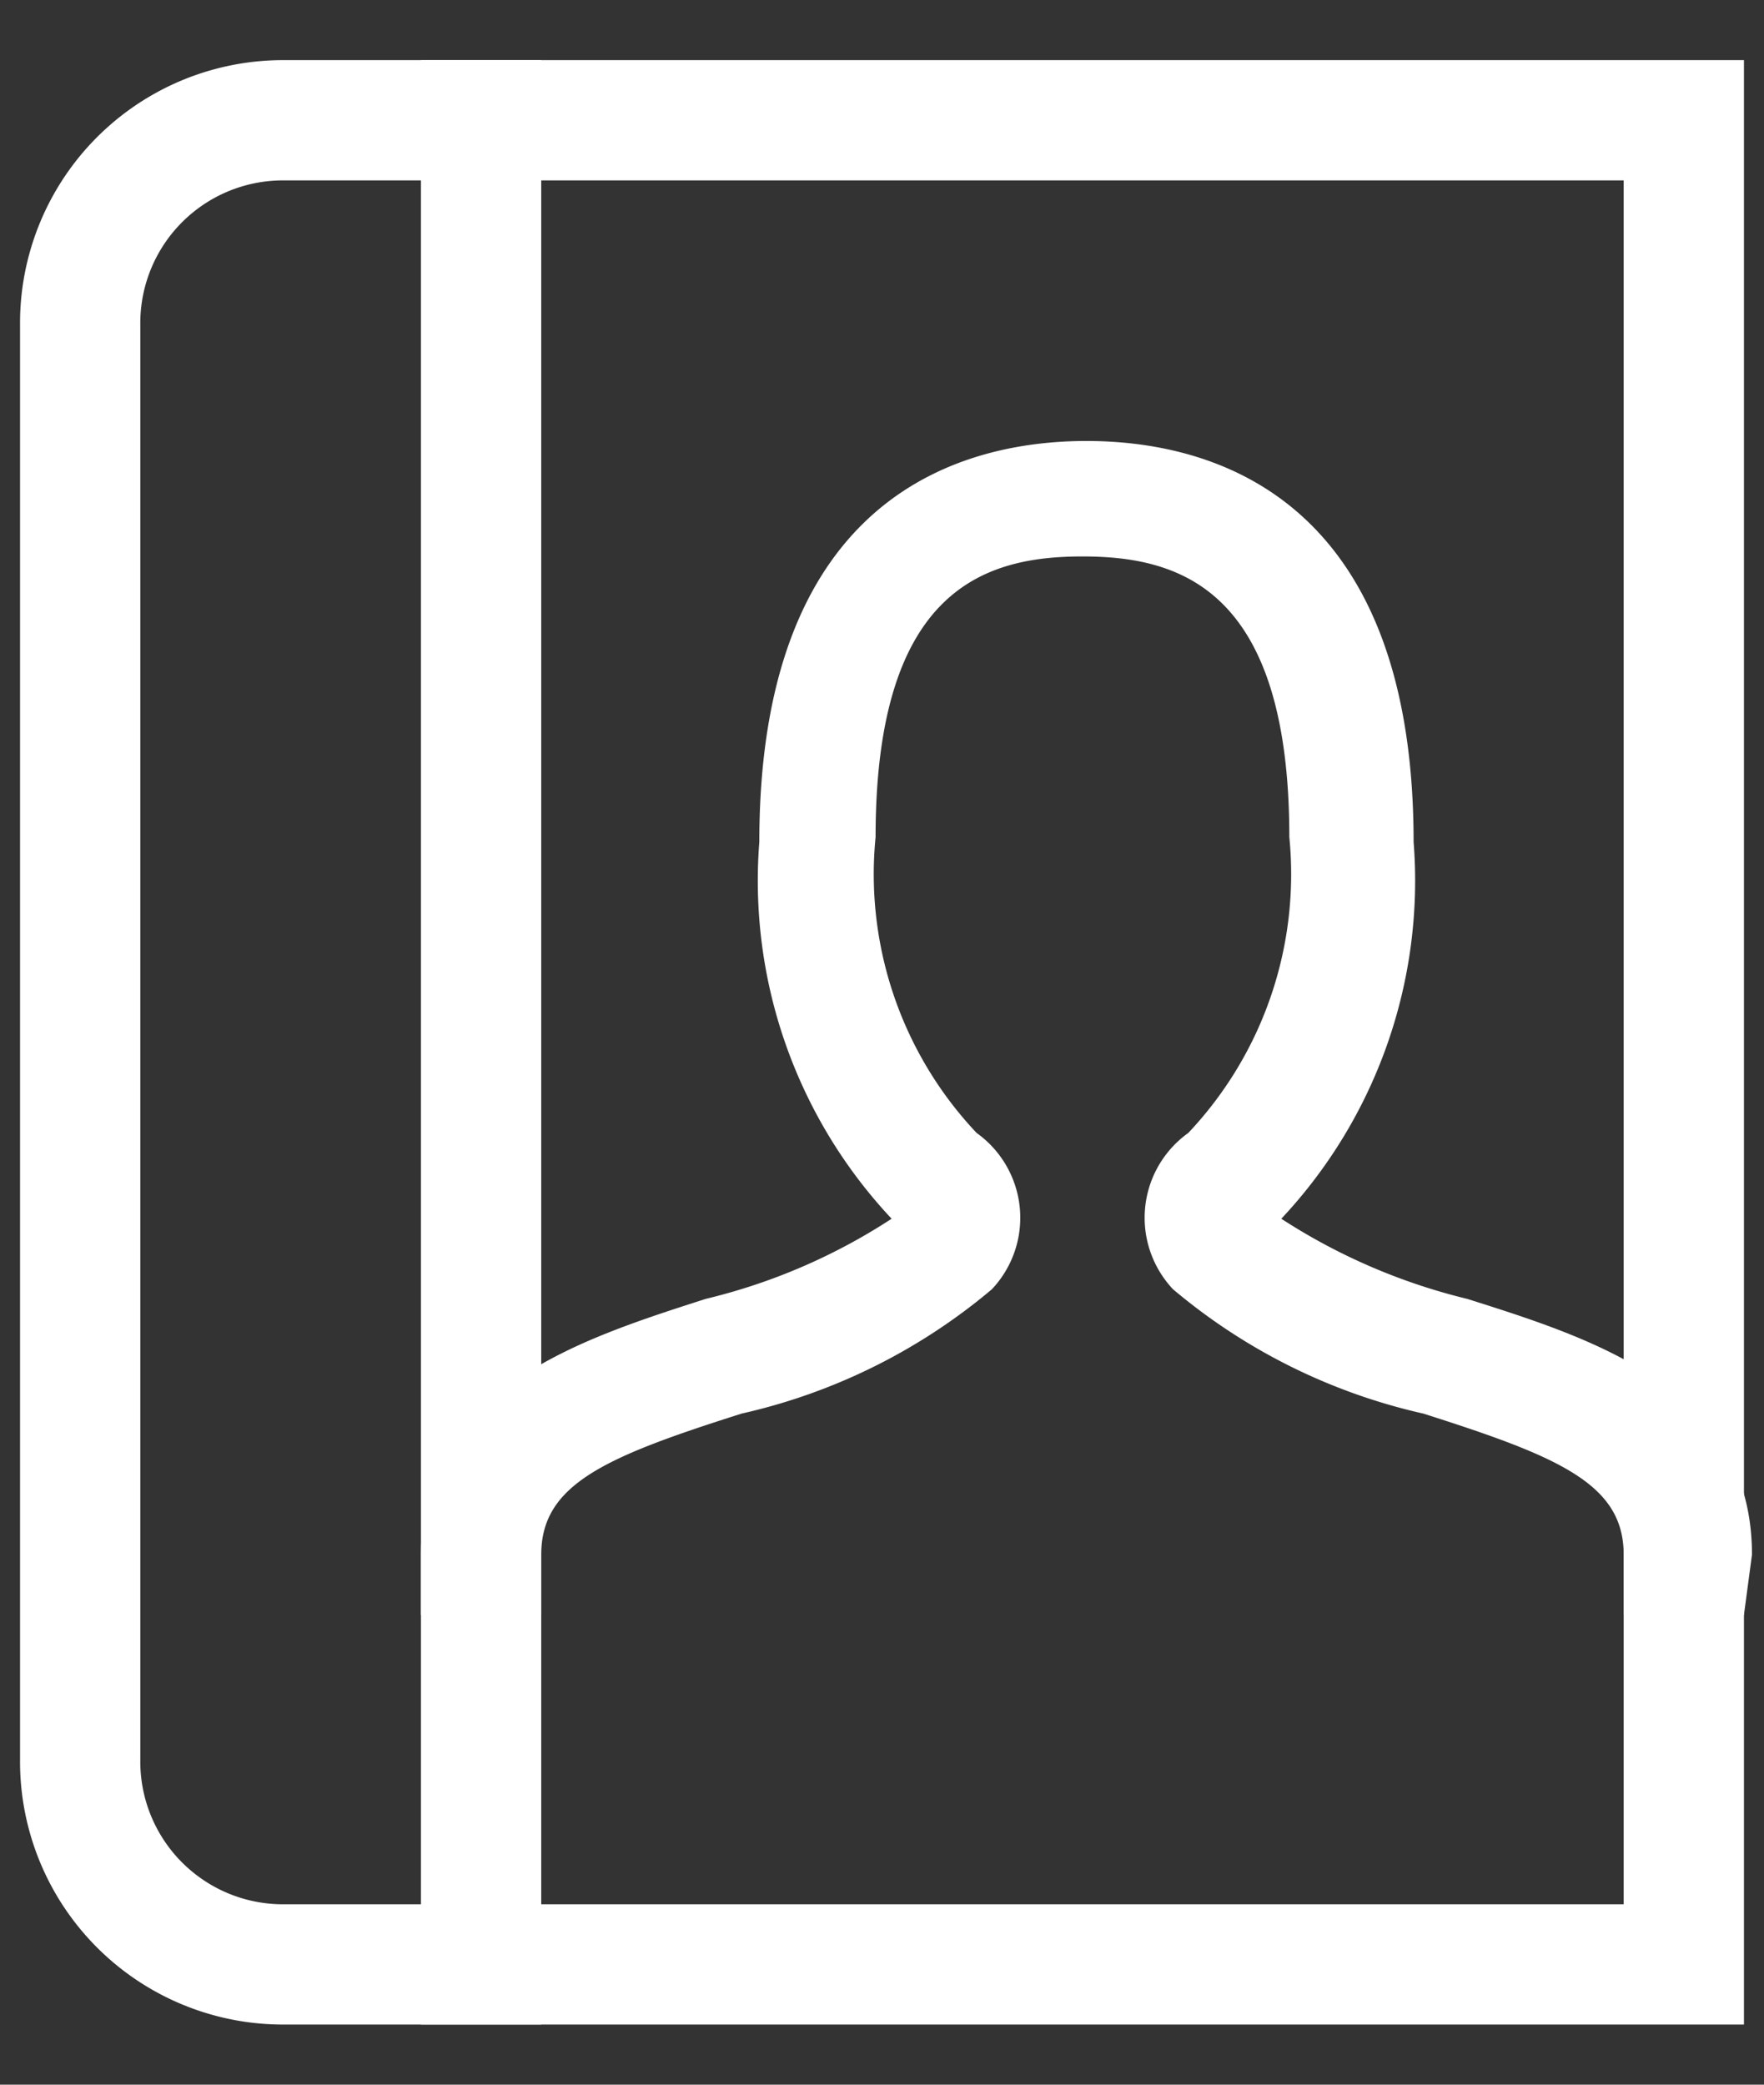
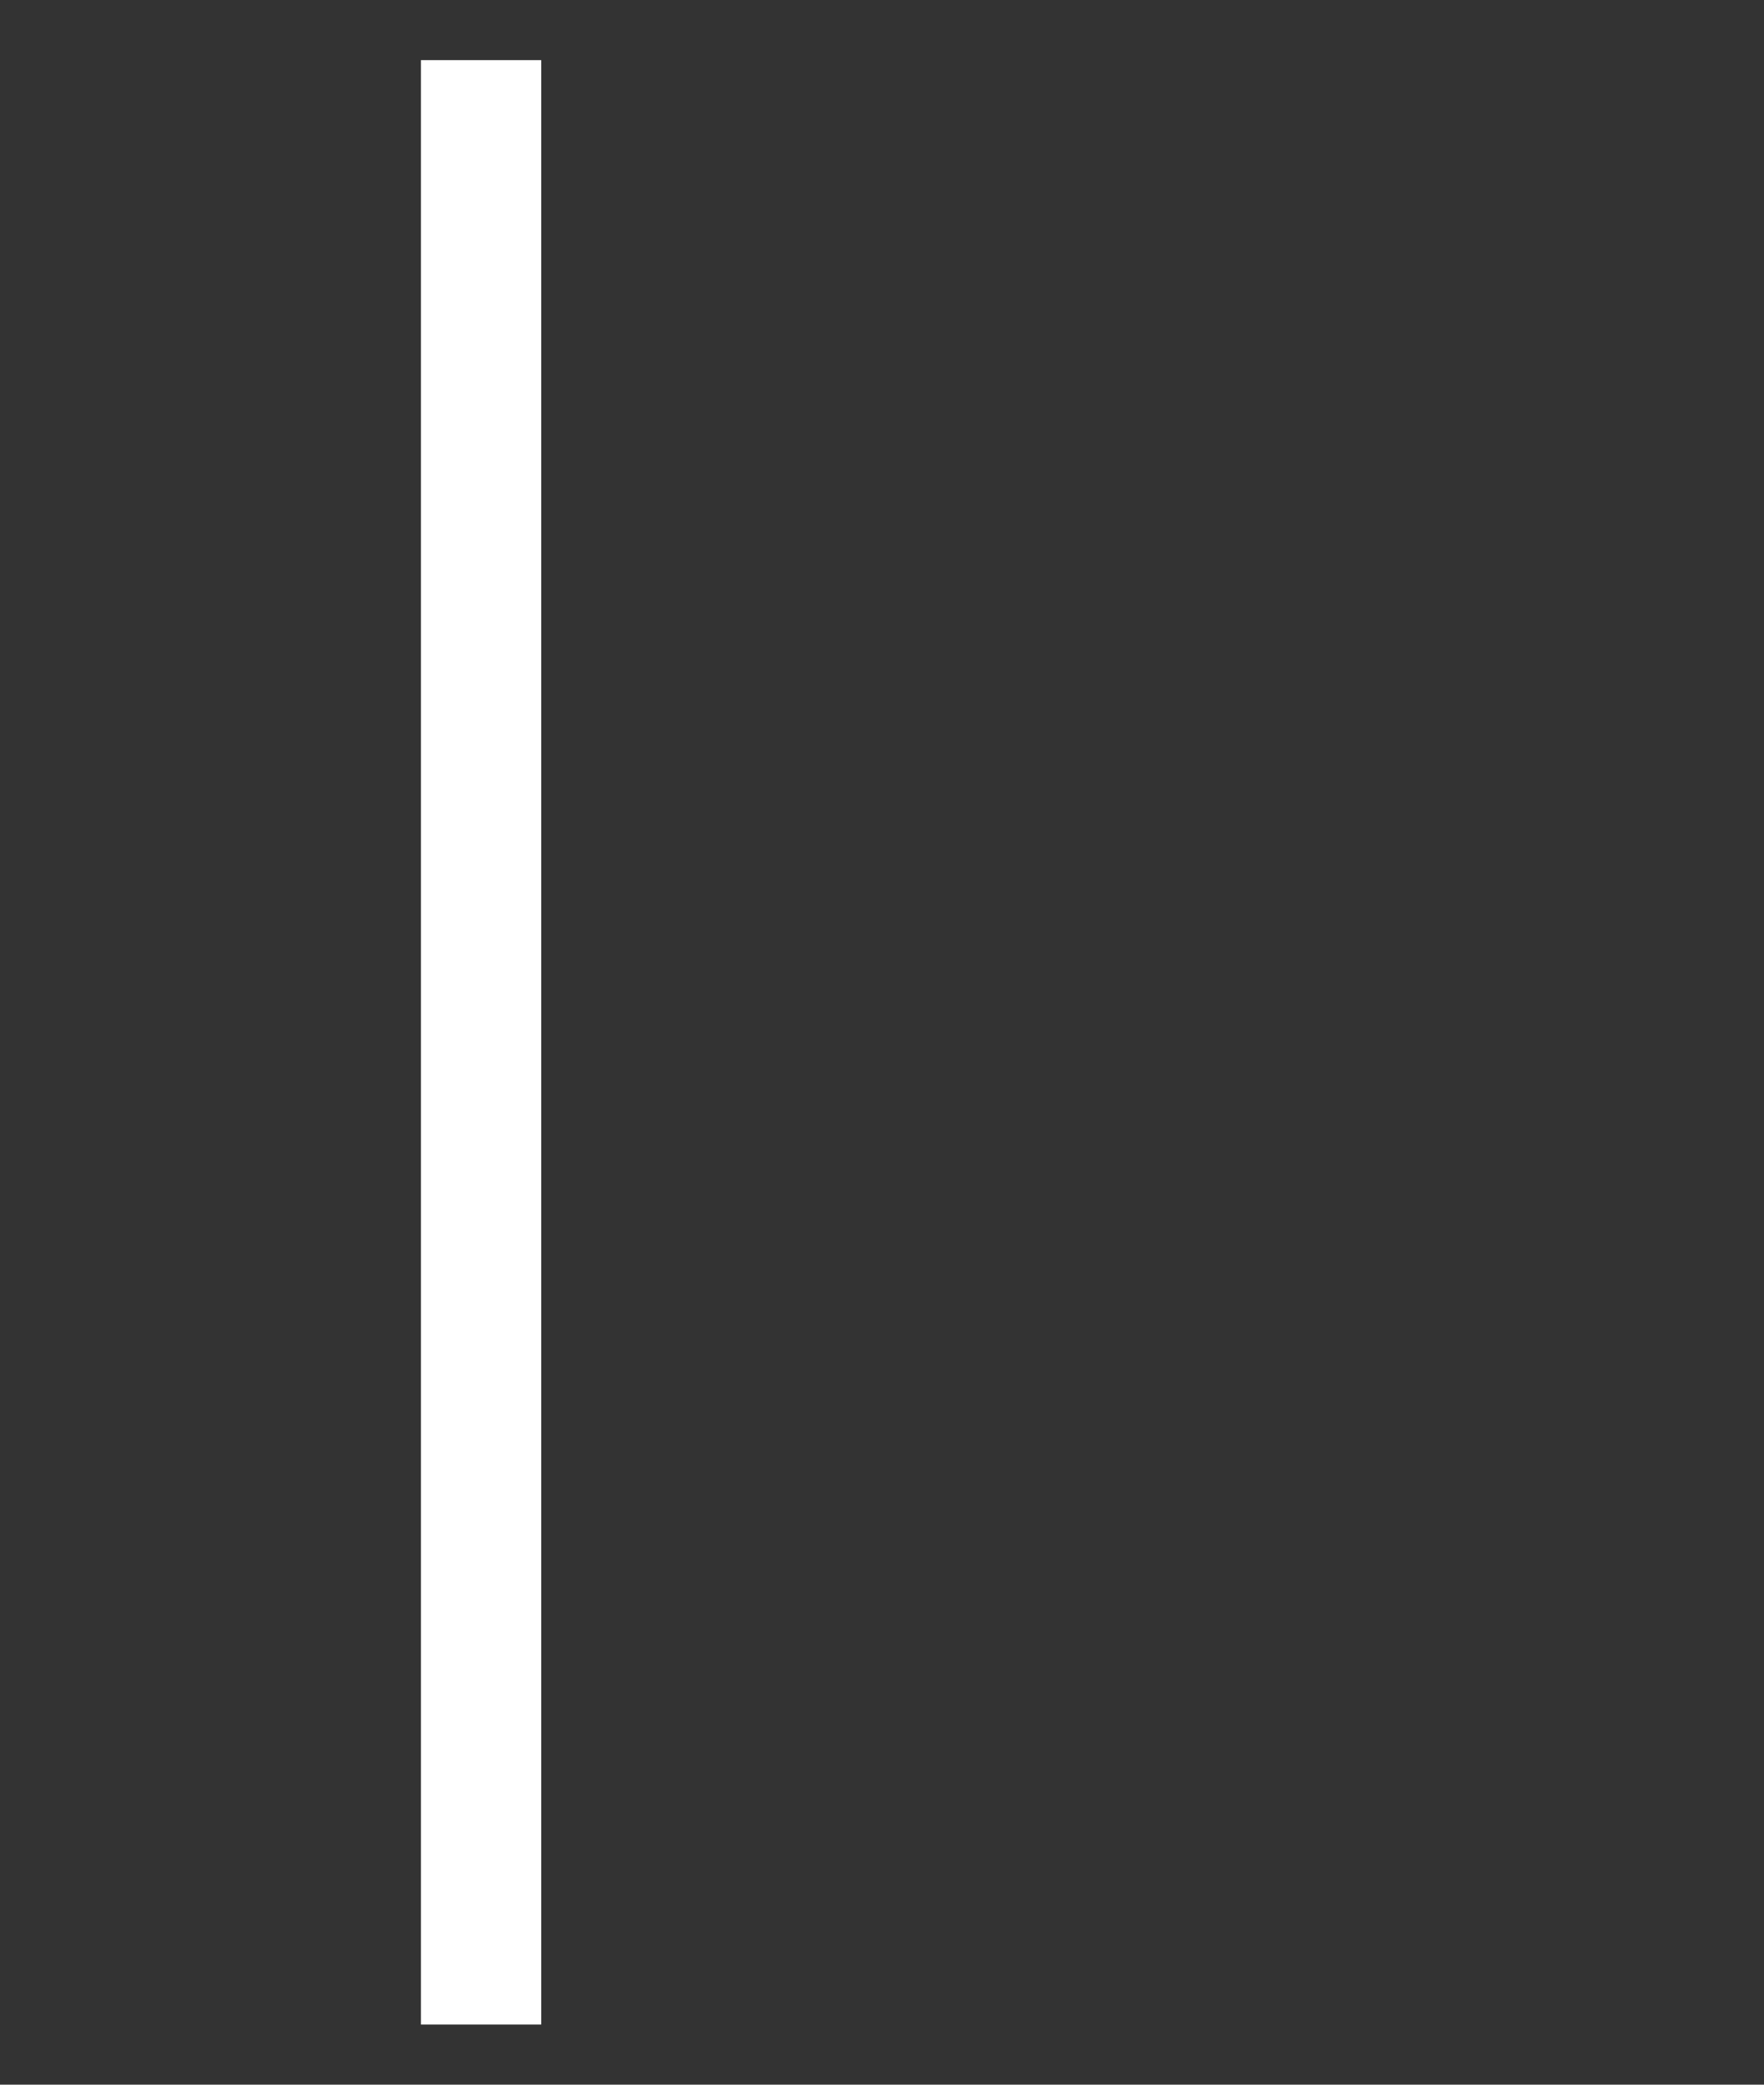
<svg xmlns="http://www.w3.org/2000/svg" viewBox="0 0 22 26">
  <rect x="0" y="0" width="22" height="26" fill="#333333" stroke="none" />
  <path fill="#FFFFFF" d="M5.25.75h1.5v24.5h-1.5z" />
-   <path fill="#FFFFFF" d="M21.75 25.25H3.5a3.28 3.28 0 01-3.25-3.31V4.06A3.28 3.28 0 013.5.75h18.25zM3.5 2.25a1.78 1.78 0 00-1.75 1.81v17.88a1.78 1.78 0 001.75 1.81h16.75V2.25z" />
-   <path fill="#FFFFFF" d="M21.75 20.14h-1.5v-.75c0-.88-.8-1.22-2.5-1.76a7.34 7.34 0 01-3.12-1.55 1.3 1.3 0 01.19-1.95 4.7 4.7 0 001.26-3.69c0-3.11-1.38-3.5-2.58-3.5s-2.58.39-2.58 3.5a4.7 4.7 0 001.26 3.69 1.3 1.3 0 01.19 1.95 7.34 7.34 0 01-3.12 1.55c-1.7.54-2.5.88-2.5 1.76v.75h-1.5v-.75c0-2.07 2-2.69 3.55-3.19a7.39 7.39 0 002.32-1 6.16 6.16 0 01-1.65-4.7c0-4.35 2.56-5 4.08-5s4.08.65 4.08 5a6.16 6.16 0 01-1.65 4.7 7.5 7.5 0 002.32 1c1.58.5 3.55 1.12 3.55 3.19z" />
</svg>